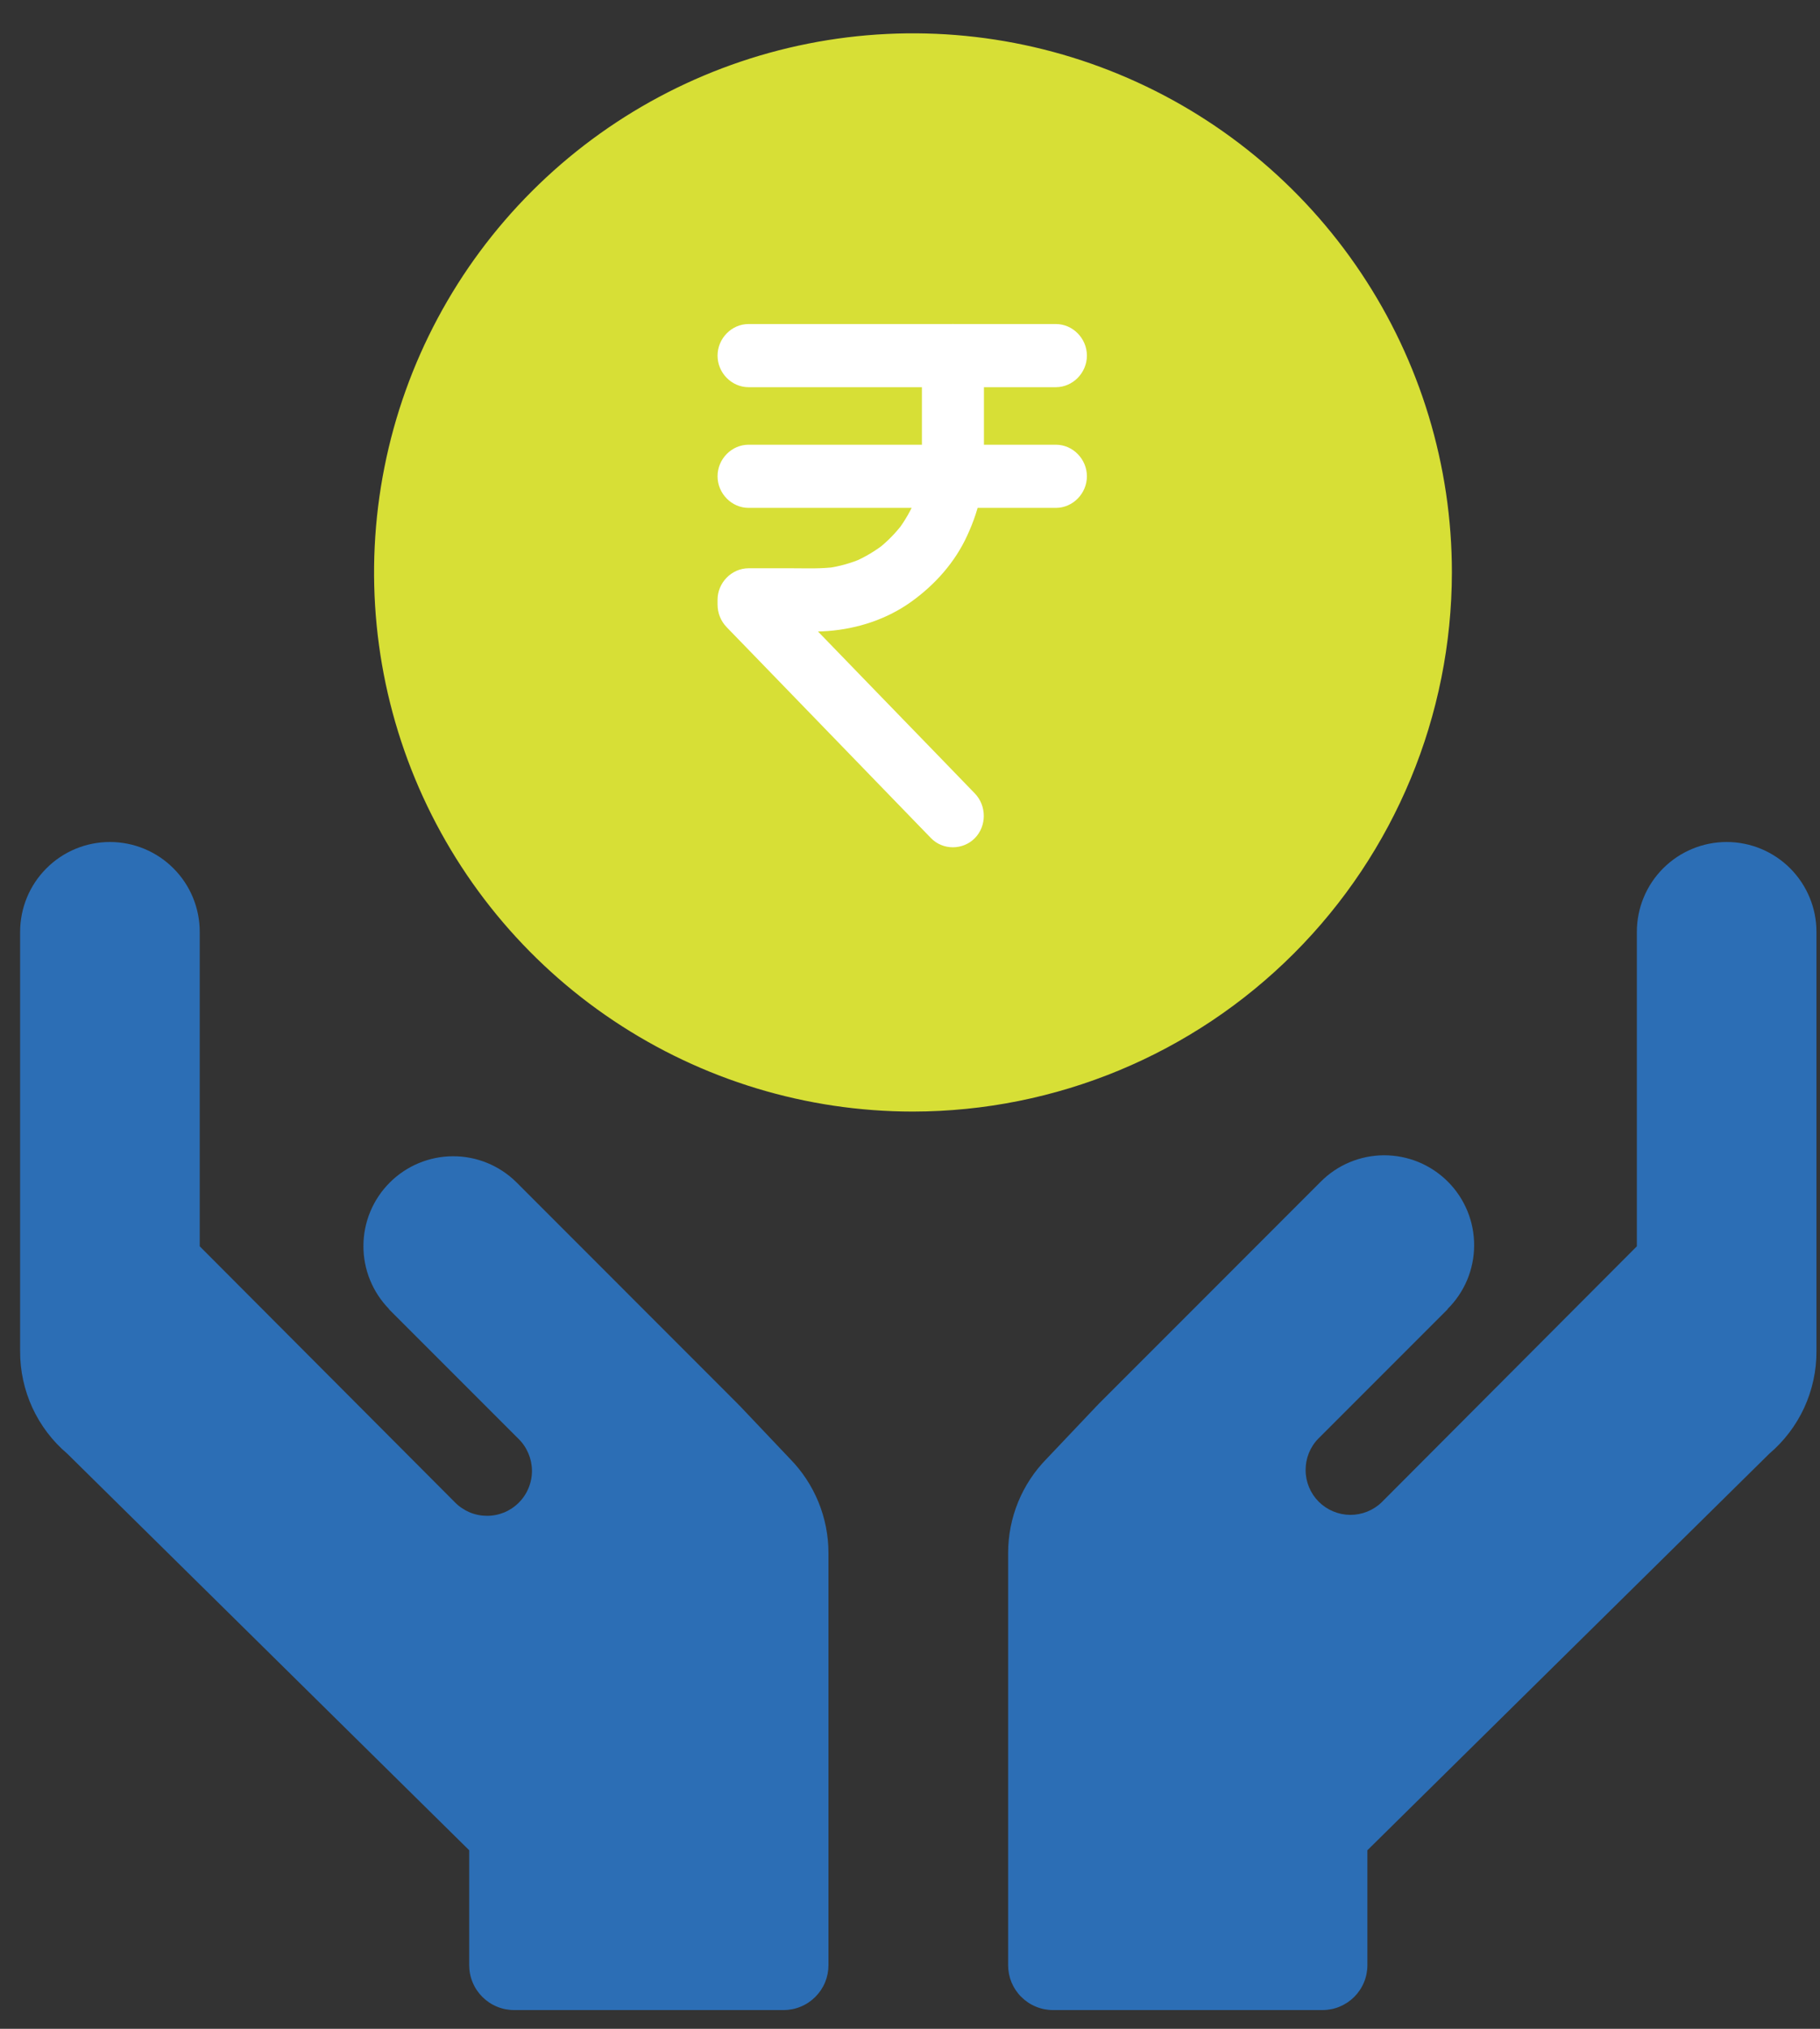
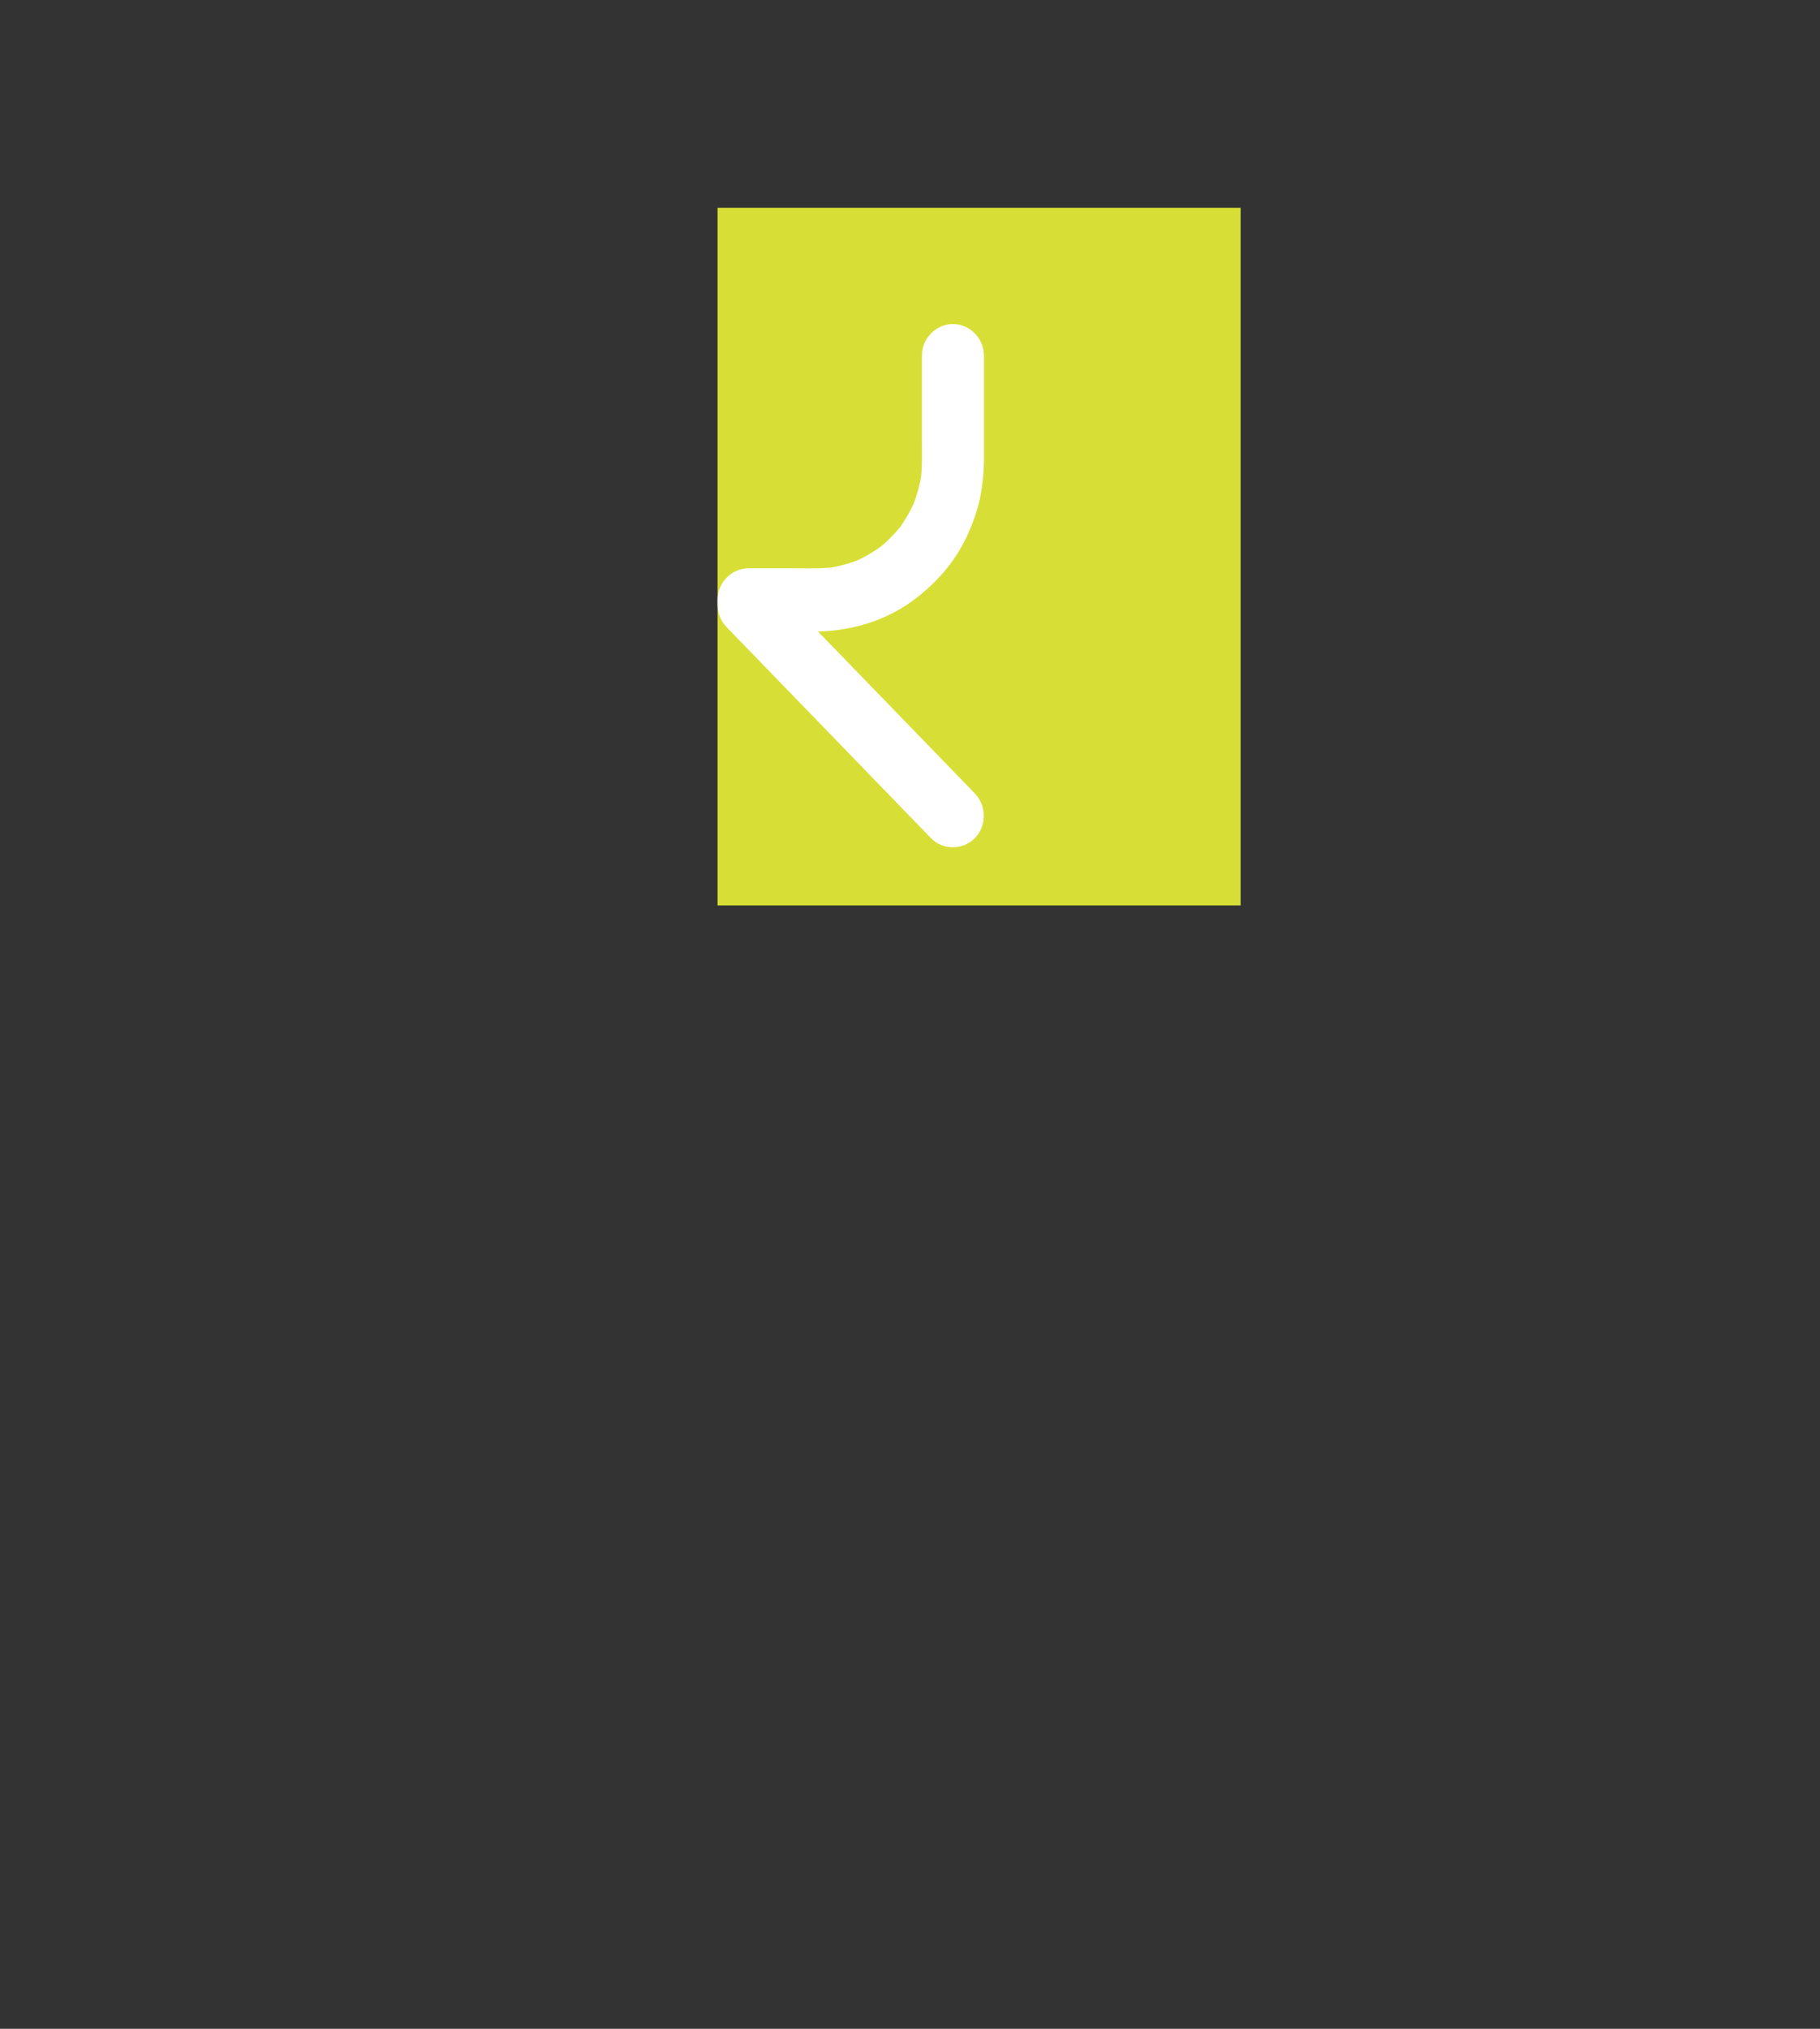
<svg xmlns="http://www.w3.org/2000/svg" width="35" height="39" viewBox="0 0 35 39" fill="none">
  <rect x="0" y="0" width="35" height="39" fill="#333333" stroke="none" />
-   <path d="M27.921 11.004C27.921 8.954 27.313 6.951 26.174 5.247C25.035 3.542 23.417 2.214 21.523 1.43C19.629 0.645 17.546 0.44 15.535 0.84C13.525 1.24 11.678 2.227 10.229 3.676C8.779 5.125 7.792 6.972 7.393 8.982C6.993 10.993 7.198 13.076 7.982 14.97C8.767 16.864 10.095 18.483 11.799 19.621C13.504 20.76 15.507 21.368 17.557 21.368C20.305 21.365 22.939 20.272 24.882 18.329C26.825 16.386 27.918 13.752 27.921 11.004ZM16.693 10.141H18.421C19.108 10.141 19.767 10.414 20.253 10.899C20.738 11.385 21.012 12.044 21.012 12.732C21.012 13.419 20.738 14.078 20.253 14.563C19.767 15.049 19.108 15.322 18.421 15.322V16.186C18.421 16.415 18.33 16.635 18.168 16.797C18.006 16.959 17.786 17.05 17.557 17.05C17.328 17.05 17.108 16.959 16.946 16.797C16.784 16.635 16.693 16.415 16.693 16.186V15.322H14.966C14.737 15.322 14.517 15.231 14.355 15.069C14.193 14.908 14.102 14.688 14.102 14.459C14.102 14.23 14.193 14.01 14.355 13.848C14.517 13.686 14.737 13.595 14.966 13.595H18.421C18.65 13.595 18.869 13.504 19.031 13.342C19.193 13.18 19.284 12.96 19.284 12.732C19.284 12.502 19.193 12.283 19.031 12.121C18.869 11.959 18.65 11.868 18.421 11.868H16.693C16.006 11.868 15.347 11.595 14.861 11.109C14.375 10.623 14.102 9.964 14.102 9.277C14.102 8.59 14.375 7.931 14.861 7.445C15.347 6.959 16.006 6.686 16.693 6.686V5.822C16.693 5.593 16.784 5.374 16.946 5.212C17.108 5.05 17.328 4.959 17.557 4.959C17.786 4.959 18.006 5.05 18.168 5.212C18.33 5.374 18.421 5.593 18.421 5.822V6.686H20.148C20.377 6.686 20.597 6.777 20.759 6.939C20.921 7.101 21.012 7.321 21.012 7.55C21.012 7.779 20.921 7.998 20.759 8.16C20.597 8.322 20.377 8.413 20.148 8.413H16.693C16.464 8.413 16.245 8.504 16.083 8.666C15.921 8.828 15.83 9.048 15.83 9.277C15.83 9.506 15.921 9.726 16.083 9.888C16.245 10.05 16.464 10.141 16.693 10.141Z" fill="#D7DF36" />
-   <path d="M14.218 27.016C14.216 27.014 14.212 27.013 14.209 27.01C14.207 27.007 14.205 27.003 14.202 27L9.928 22.724C9.603 22.404 9.165 22.225 8.709 22.227C8.253 22.229 7.816 22.411 7.494 22.734C7.172 23.056 6.99 23.493 6.989 23.949C6.987 24.405 7.166 24.843 7.486 25.168L7.475 25.163L9.968 27.656C10.05 27.735 10.115 27.831 10.16 27.936C10.205 28.041 10.229 28.154 10.23 28.269C10.231 28.383 10.209 28.497 10.165 28.603C10.122 28.709 10.058 28.805 9.977 28.886C9.896 28.967 9.8 29.031 9.694 29.075C9.588 29.118 9.474 29.14 9.36 29.139C9.245 29.138 9.132 29.115 9.027 29.07C8.921 29.024 8.826 28.959 8.746 28.877L3.841 23.958V17.913C3.841 17.455 3.659 17.015 3.335 16.692C3.011 16.367 2.572 16.186 2.114 16.186C1.656 16.186 1.217 16.367 0.893 16.692C0.569 17.015 0.387 17.455 0.387 17.913V25.973C0.385 26.348 0.466 26.719 0.622 27.06C0.779 27.4 1.008 27.703 1.294 27.945L9.023 35.568V37.776C9.023 37.89 9.045 38.002 9.089 38.107C9.132 38.212 9.196 38.307 9.276 38.387C9.356 38.467 9.451 38.531 9.556 38.574C9.661 38.618 9.773 38.64 9.887 38.64H15.069C15.182 38.64 15.294 38.618 15.399 38.574C15.504 38.531 15.599 38.467 15.679 38.387C15.759 38.307 15.823 38.212 15.867 38.107C15.91 38.002 15.932 37.89 15.932 37.776V29.854C15.932 29.176 15.666 28.525 15.191 28.042L14.218 27.016Z" fill="#2C6EB5" />
-   <path d="M33.205 16.186C32.747 16.186 32.308 16.368 31.984 16.692C31.66 17.016 31.478 17.455 31.478 17.913V23.958L26.572 28.877C26.41 29.035 26.191 29.122 25.965 29.121C25.738 29.119 25.521 29.028 25.36 28.868C25.2 28.707 25.109 28.49 25.108 28.264C25.106 28.037 25.193 27.818 25.351 27.656L27.844 25.163L27.833 25.168C27.996 25.008 28.125 24.817 28.214 24.607C28.302 24.397 28.348 24.171 28.349 23.943C28.35 23.715 28.306 23.489 28.219 23.279C28.132 23.068 28.005 22.876 27.843 22.715C27.682 22.554 27.491 22.426 27.28 22.339C27.069 22.252 26.843 22.208 26.615 22.208C26.387 22.209 26.162 22.255 25.952 22.343C25.741 22.432 25.551 22.561 25.391 22.724L21.116 27C21.113 27.003 21.113 27.007 21.11 27.01C21.107 27.013 21.103 27.014 21.101 27.016L20.128 28.042C19.653 28.525 19.387 29.176 19.387 29.854V37.776C19.387 37.89 19.409 38.002 19.452 38.107C19.496 38.212 19.559 38.307 19.64 38.387C19.72 38.467 19.815 38.531 19.92 38.574C20.025 38.618 20.137 38.64 20.25 38.64H25.432C25.546 38.64 25.658 38.618 25.763 38.574C25.867 38.531 25.963 38.467 26.043 38.387C26.123 38.307 26.187 38.212 26.23 38.107C26.274 38.002 26.296 37.89 26.296 37.776V35.568L34.025 27.945C34.31 27.703 34.54 27.4 34.697 27.06C34.853 26.719 34.934 26.348 34.932 25.973V17.913C34.932 17.455 34.749 17.016 34.426 16.692C34.102 16.368 33.663 16.186 33.205 16.186Z" fill="#2C6EB5" />
  <rect x="13.799" y="3.994" width="10.059" height="13.412" fill="#D7DF36" />
  <path d="M17.729 6.836C17.729 7.376 17.729 7.917 17.729 8.457C17.729 8.716 17.739 8.978 17.705 9.235C17.712 9.181 17.719 9.127 17.727 9.073C17.695 9.305 17.634 9.531 17.545 9.747C17.565 9.699 17.585 9.65 17.605 9.602C17.517 9.812 17.404 10.01 17.267 10.191C17.298 10.15 17.329 10.109 17.36 10.068C17.223 10.248 17.065 10.409 16.889 10.548C16.929 10.516 16.969 10.485 17.01 10.453C16.832 10.592 16.637 10.708 16.431 10.798C16.478 10.777 16.526 10.757 16.573 10.737C16.361 10.827 16.139 10.889 15.912 10.921C15.965 10.914 16.017 10.907 16.07 10.899C15.795 10.937 15.512 10.924 15.235 10.924C14.959 10.924 14.683 10.924 14.407 10.924C14.403 10.924 14.399 10.924 14.396 10.924C14.071 10.924 13.799 11.2 13.799 11.531C13.799 11.561 13.799 11.591 13.799 11.621C13.799 11.786 13.862 11.94 13.975 12.057C13.982 12.064 13.988 12.07 13.994 12.077C14.028 12.111 14.062 12.146 14.095 12.181C14.234 12.324 14.372 12.467 14.51 12.609C14.958 13.071 15.405 13.533 15.853 13.995C16.315 14.472 16.778 14.95 17.24 15.427C17.461 15.655 17.682 15.883 17.903 16.111C17.903 16.111 17.904 16.111 17.904 16.112C18.132 16.347 18.518 16.345 18.747 16.112C18.978 15.877 18.975 15.489 18.747 15.253C18.537 15.036 18.328 14.82 18.118 14.603C17.659 14.13 17.2 13.656 16.741 13.183C16.289 12.716 15.838 12.25 15.386 11.784C15.196 11.588 15.007 11.393 14.817 11.197C14.876 11.34 14.934 11.483 14.992 11.627C14.992 11.595 14.992 11.563 14.992 11.531C14.793 11.733 14.595 11.936 14.396 12.138C14.641 12.138 14.886 12.138 15.13 12.138C15.394 12.138 15.661 12.15 15.924 12.13C16.493 12.086 17.053 11.905 17.522 11.569C17.978 11.243 18.365 10.811 18.601 10.294C18.722 10.03 18.819 9.757 18.866 9.47C18.9 9.262 18.922 9.055 18.922 8.845C18.922 8.59 18.922 8.336 18.922 8.081C18.922 7.666 18.922 7.251 18.922 6.836C18.922 6.505 18.651 6.229 18.325 6.229C18 6.229 17.729 6.505 17.729 6.836Z" fill="white" />
-   <path d="M14.395 7.443C14.681 7.443 14.968 7.443 15.254 7.443C15.894 7.443 16.535 7.443 17.175 7.443C17.842 7.443 18.51 7.443 19.177 7.443C19.544 7.443 19.912 7.443 20.279 7.443C20.288 7.443 20.297 7.443 20.306 7.443C20.631 7.443 20.902 7.167 20.902 6.836C20.902 6.505 20.631 6.229 20.306 6.229C20.02 6.229 19.733 6.229 19.447 6.229C18.807 6.229 18.166 6.229 17.526 6.229C16.859 6.229 16.191 6.229 15.524 6.229C15.157 6.229 14.79 6.229 14.422 6.229C14.413 6.229 14.404 6.229 14.395 6.229C14.07 6.229 13.799 6.505 13.799 6.836C13.799 7.167 14.07 7.443 14.395 7.443Z" fill="white" />
-   <path d="M20.306 8.549C20.02 8.549 19.733 8.549 19.447 8.549C18.807 8.549 18.166 8.549 17.526 8.549C16.859 8.549 16.191 8.549 15.524 8.549C15.157 8.549 14.79 8.549 14.422 8.549C14.413 8.549 14.404 8.549 14.395 8.549C14.07 8.549 13.799 8.825 13.799 9.156C13.799 9.487 14.07 9.763 14.395 9.763C14.681 9.763 14.968 9.763 15.254 9.763C15.894 9.763 16.535 9.763 17.175 9.763C17.842 9.763 18.51 9.763 19.177 9.763C19.544 9.763 19.912 9.763 20.279 9.763C20.288 9.763 20.297 9.763 20.306 9.763C20.631 9.763 20.902 9.487 20.902 9.156C20.902 8.825 20.631 8.549 20.306 8.549Z" fill="white" />
</svg>